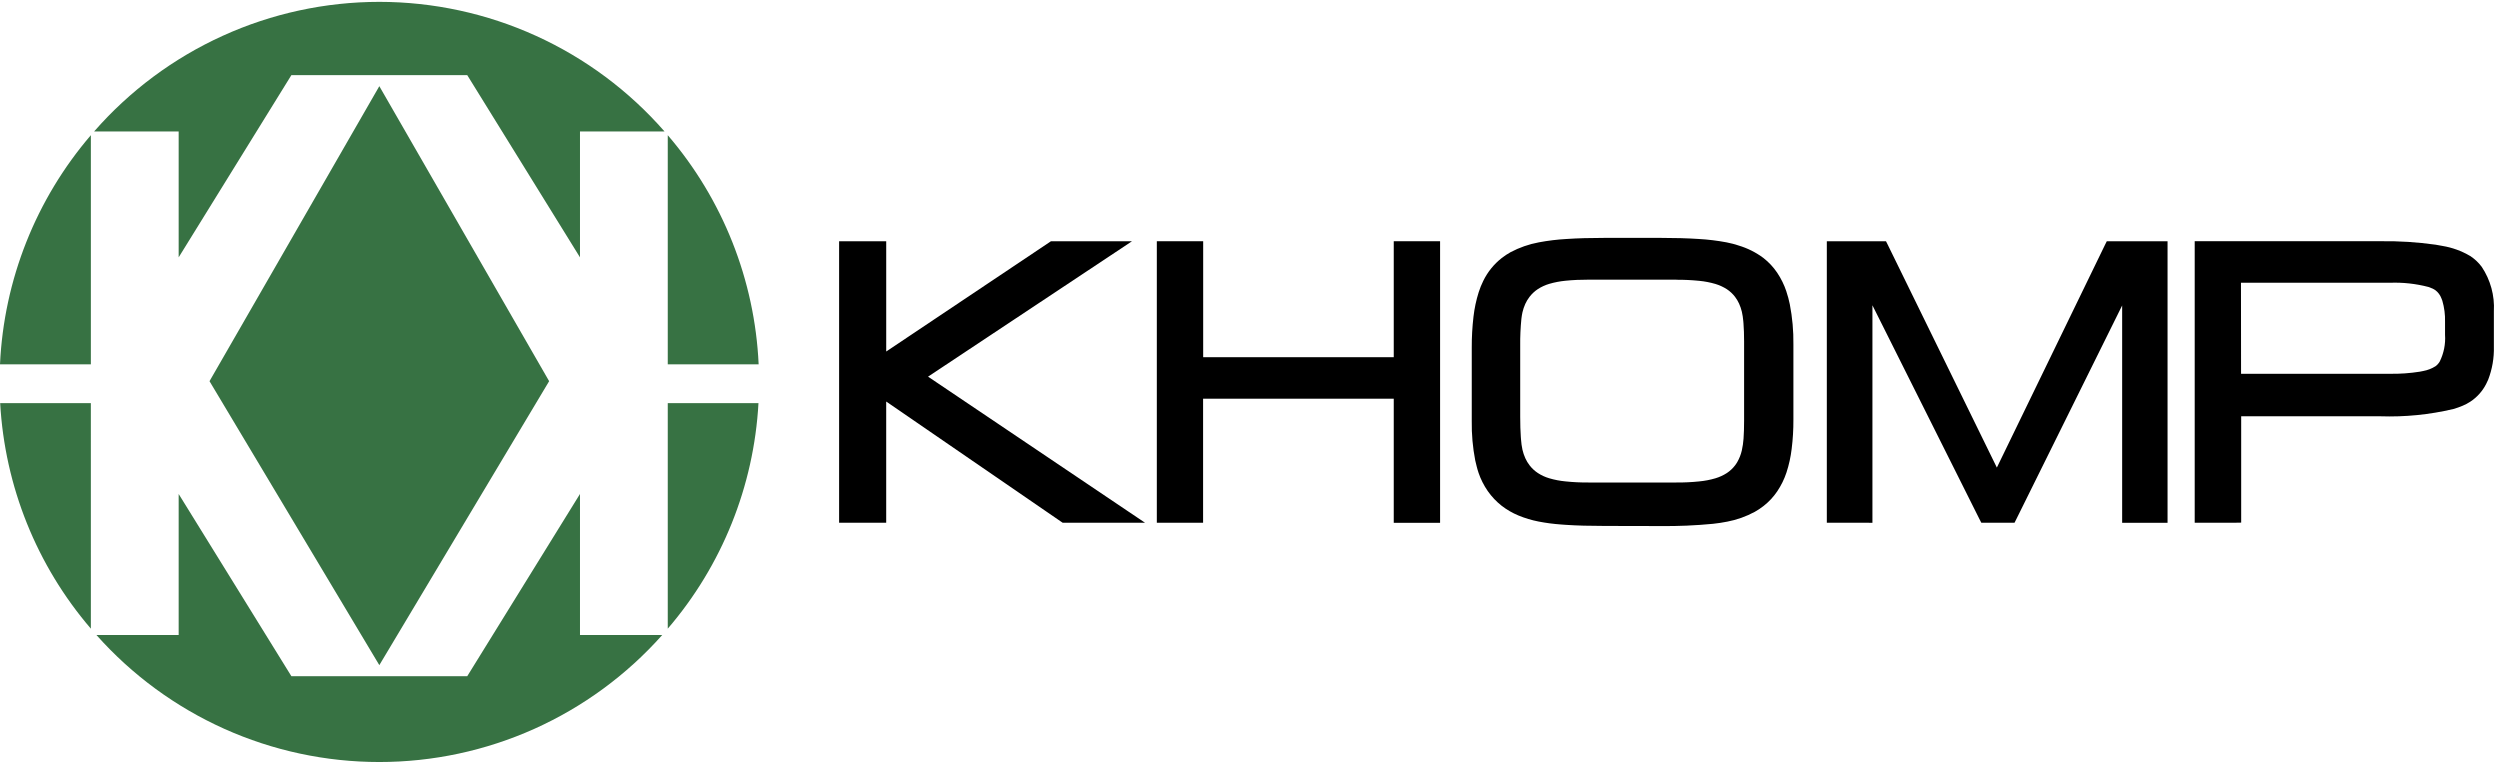
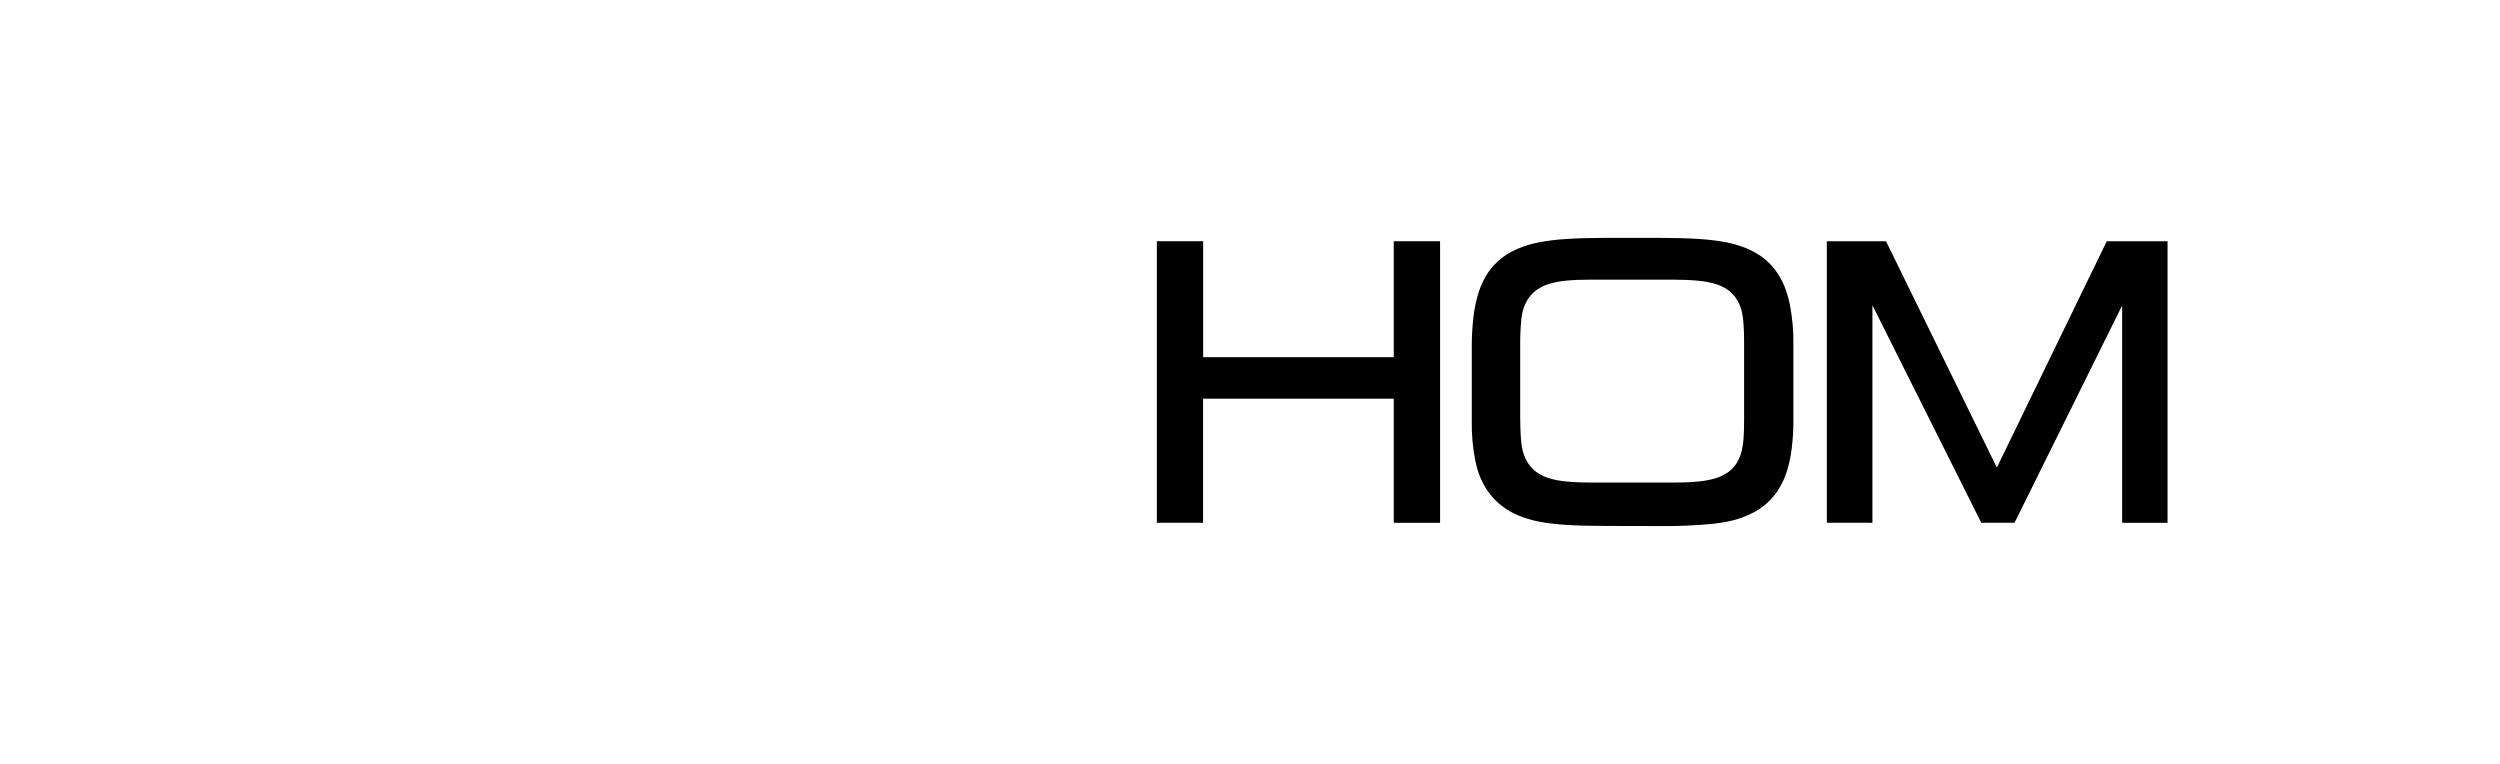
<svg xmlns="http://www.w3.org/2000/svg" width="144" height="44" viewBox="0 0 144 44" fill="none">
  <g clip-path="url(#clip0_307_1384)">
-     <path fill-rule="evenodd" clip-rule="evenodd" d="M21.849 0.107C24.961 0.109 28.037 0.775 30.871 2.063C33.704 3.35 36.229 5.229 38.277 7.572H33.407V14.823L26.914 4.329H16.783L10.291 14.823V7.572H5.421C7.469 5.229 9.994 3.35 12.828 2.063C15.661 0.775 18.737 0.109 21.849 0.107ZM38.463 7.787C41.632 11.48 43.475 16.127 43.698 20.987H38.463V7.787ZM43.688 23.221C43.422 28.008 41.586 32.574 38.463 36.211V23.221H43.688ZM38.145 36.576C36.099 38.877 33.589 40.719 30.781 41.98C27.972 43.241 24.928 43.892 21.849 43.892C18.771 43.892 15.727 43.241 12.918 41.98C10.11 40.719 7.6 38.877 5.554 36.576H10.291V28.453L16.783 38.948H26.914L33.407 28.453V36.576H38.145ZM5.234 36.211C2.112 32.573 0.276 28.008 0.01 23.221H5.233L5.234 36.211ZM0 20.986C0.224 16.126 2.066 11.479 5.234 7.786V20.986H0ZM21.849 4.964L12.068 21.956L21.849 38.312L31.63 21.956L21.849 4.964Z" fill="#377243" />
-     <path fill-rule="evenodd" clip-rule="evenodd" d="M128.733 30.109H126.415V13.894H137.107C138.171 13.879 139.235 13.946 140.289 14.094C140.425 14.115 140.559 14.14 140.689 14.166C141.248 14.259 141.785 14.453 142.273 14.74H142.278C142.406 14.825 142.527 14.92 142.639 15.024C142.751 15.13 142.854 15.246 142.947 15.369C143.452 16.125 143.698 17.025 143.647 17.932V19.963C143.664 20.614 143.553 21.262 143.319 21.87C143.285 21.952 143.245 22.036 143.199 22.124C142.987 22.537 142.671 22.888 142.283 23.141C142.144 23.231 141.998 23.309 141.845 23.372C141.672 23.445 141.495 23.508 141.314 23.559C139.937 23.885 138.522 24.026 137.108 23.978H129.092V30.103L128.733 30.109ZM129.085 21.53H137.668C138.241 21.539 138.815 21.498 139.381 21.409C139.463 21.394 139.532 21.381 139.581 21.369C139.832 21.323 140.071 21.23 140.287 21.094C140.332 21.061 140.375 21.023 140.413 20.981C140.456 20.934 140.494 20.883 140.527 20.828C140.765 20.348 140.871 19.813 140.834 19.278V18.534C140.846 18.124 140.793 17.714 140.678 17.319C140.665 17.282 140.648 17.237 140.624 17.181C140.556 16.999 140.439 16.84 140.285 16.721C140.231 16.683 140.174 16.649 140.114 16.621C140.037 16.586 139.958 16.555 139.877 16.529C139.153 16.34 138.406 16.259 137.658 16.287H129.08L129.085 21.53Z" fill="black" />
    <path fill-rule="evenodd" clip-rule="evenodd" d="M107.488 30.11H105.225V13.895H108.633L108.733 14.095L115.019 26.933L121.251 14.097L121.351 13.896H124.851V30.114H122.236V17.595L116.136 29.912L116.036 30.111H114.125L114.025 29.918L107.852 17.584V30.113L107.488 30.11Z" fill="black" />
    <path fill-rule="evenodd" clip-rule="evenodd" d="M92.441 30.294H92.428C91.57 30.294 90.829 30.274 90.206 30.232C90.085 30.224 89.985 30.217 89.906 30.21C89.476 30.179 89.048 30.123 88.624 30.041C88.224 29.963 87.832 29.846 87.455 29.689C87.113 29.547 86.792 29.361 86.499 29.135C86.192 28.895 85.923 28.61 85.699 28.291C85.471 27.963 85.29 27.605 85.161 27.226V27.22C85.124 27.112 85.089 26.998 85.061 26.881C85.033 26.764 84.997 26.634 84.973 26.518C84.829 25.772 84.762 25.013 84.773 24.253V20.02C84.771 19.425 84.804 18.831 84.873 18.239C84.928 17.761 85.028 17.289 85.173 16.83C85.212 16.709 85.252 16.597 85.294 16.495C85.336 16.393 85.386 16.28 85.436 16.179C85.687 15.665 86.051 15.214 86.502 14.861C86.586 14.796 86.667 14.737 86.745 14.686C86.835 14.626 86.923 14.573 87.007 14.527C87.518 14.256 88.068 14.065 88.637 13.959C89.165 13.86 89.7 13.795 90.237 13.765C90.874 13.723 91.607 13.702 92.437 13.702H95.637C96.472 13.702 97.208 13.723 97.845 13.765C98.382 13.795 98.916 13.86 99.445 13.959C99.583 13.987 99.702 14.014 99.799 14.039C99.896 14.064 100.021 14.098 100.135 14.139C100.656 14.293 101.145 14.539 101.58 14.865C101.884 15.103 102.148 15.387 102.364 15.706C102.59 16.043 102.77 16.409 102.898 16.794V16.801C102.938 16.919 102.973 17.036 103.004 17.152C103.035 17.268 103.065 17.393 103.093 17.527C103.241 18.29 103.31 19.066 103.3 19.843V24.169C103.303 24.733 103.27 25.296 103.2 25.855C103.145 26.319 103.045 26.776 102.9 27.219C102.772 27.605 102.592 27.97 102.365 28.306C102.149 28.625 101.885 28.907 101.582 29.144C101.501 29.208 101.42 29.267 101.34 29.319C101.26 29.371 101.168 29.429 101.08 29.479C100.579 29.751 100.04 29.943 99.48 30.049H99.474C99.341 30.076 99.214 30.099 99.094 30.116C98.974 30.133 98.822 30.154 98.662 30.172C97.659 30.269 96.651 30.312 95.643 30.301L92.441 30.294ZM96.555 16.109H91.483C91.044 16.107 90.605 16.127 90.168 16.171C89.85 16.202 89.536 16.262 89.23 16.352C89 16.421 88.781 16.522 88.58 16.652C88.399 16.772 88.239 16.921 88.106 17.092C88.007 17.219 87.924 17.357 87.857 17.503C87.786 17.662 87.73 17.828 87.691 17.997V18.002C87.68 18.05 87.669 18.102 87.66 18.163C87.651 18.224 87.642 18.281 87.632 18.363C87.581 18.878 87.558 19.396 87.564 19.913V24.001C87.564 24.449 87.576 24.837 87.599 25.167C87.599 25.203 87.606 25.251 87.611 25.317C87.625 25.515 87.652 25.711 87.693 25.904C87.732 26.073 87.788 26.238 87.859 26.396C87.926 26.543 88.009 26.681 88.108 26.808C88.241 26.98 88.401 27.128 88.582 27.247C88.783 27.378 89.002 27.479 89.232 27.547C89.538 27.638 89.852 27.698 90.17 27.728C90.607 27.774 91.046 27.795 91.485 27.792H96.557C96.998 27.796 97.439 27.774 97.877 27.729C98.194 27.699 98.508 27.639 98.814 27.548C99.044 27.479 99.264 27.378 99.466 27.248C99.646 27.129 99.806 26.981 99.937 26.809C99.961 26.777 99.985 26.744 100.008 26.709C100.029 26.678 100.051 26.642 100.074 26.602C100.19 26.398 100.276 26.178 100.328 25.949C100.379 25.724 100.412 25.496 100.428 25.265C100.449 24.977 100.46 24.633 100.46 24.23V19.667C100.46 19.277 100.448 18.932 100.425 18.633L100.414 18.497C100.399 18.316 100.371 18.135 100.331 17.957C100.293 17.795 100.239 17.638 100.17 17.486C100.107 17.348 100.028 17.217 99.936 17.095C99.804 16.924 99.645 16.776 99.465 16.657C99.263 16.528 99.043 16.427 98.813 16.357C98.507 16.267 98.193 16.206 97.876 16.176C97.437 16.132 96.997 16.111 96.556 16.114" fill="black" />
    <path fill-rule="evenodd" clip-rule="evenodd" d="M68.946 30.11H66.633V13.895H69.303V20.575H80.28V13.895H82.949V30.114H80.28V22.965H69.298V30.11L68.946 30.11Z" fill="black" />
-     <path fill-rule="evenodd" clip-rule="evenodd" d="M50.693 30.11H48.333V13.895H51.046V20.247L60.446 13.956L60.537 13.895H65.204L64.234 14.54L53.456 21.695L64.995 29.465L65.951 30.108H61.207L61.117 30.047L51.045 23.128V30.108L50.693 30.11Z" fill="black" />
  </g>
  <defs>
    <clipPath id="clip0_307_1384">
      <rect width="143.644" height="43.785" fill="white" transform="translate(0 0.107)" />
    </clipPath>
  </defs>
</svg>